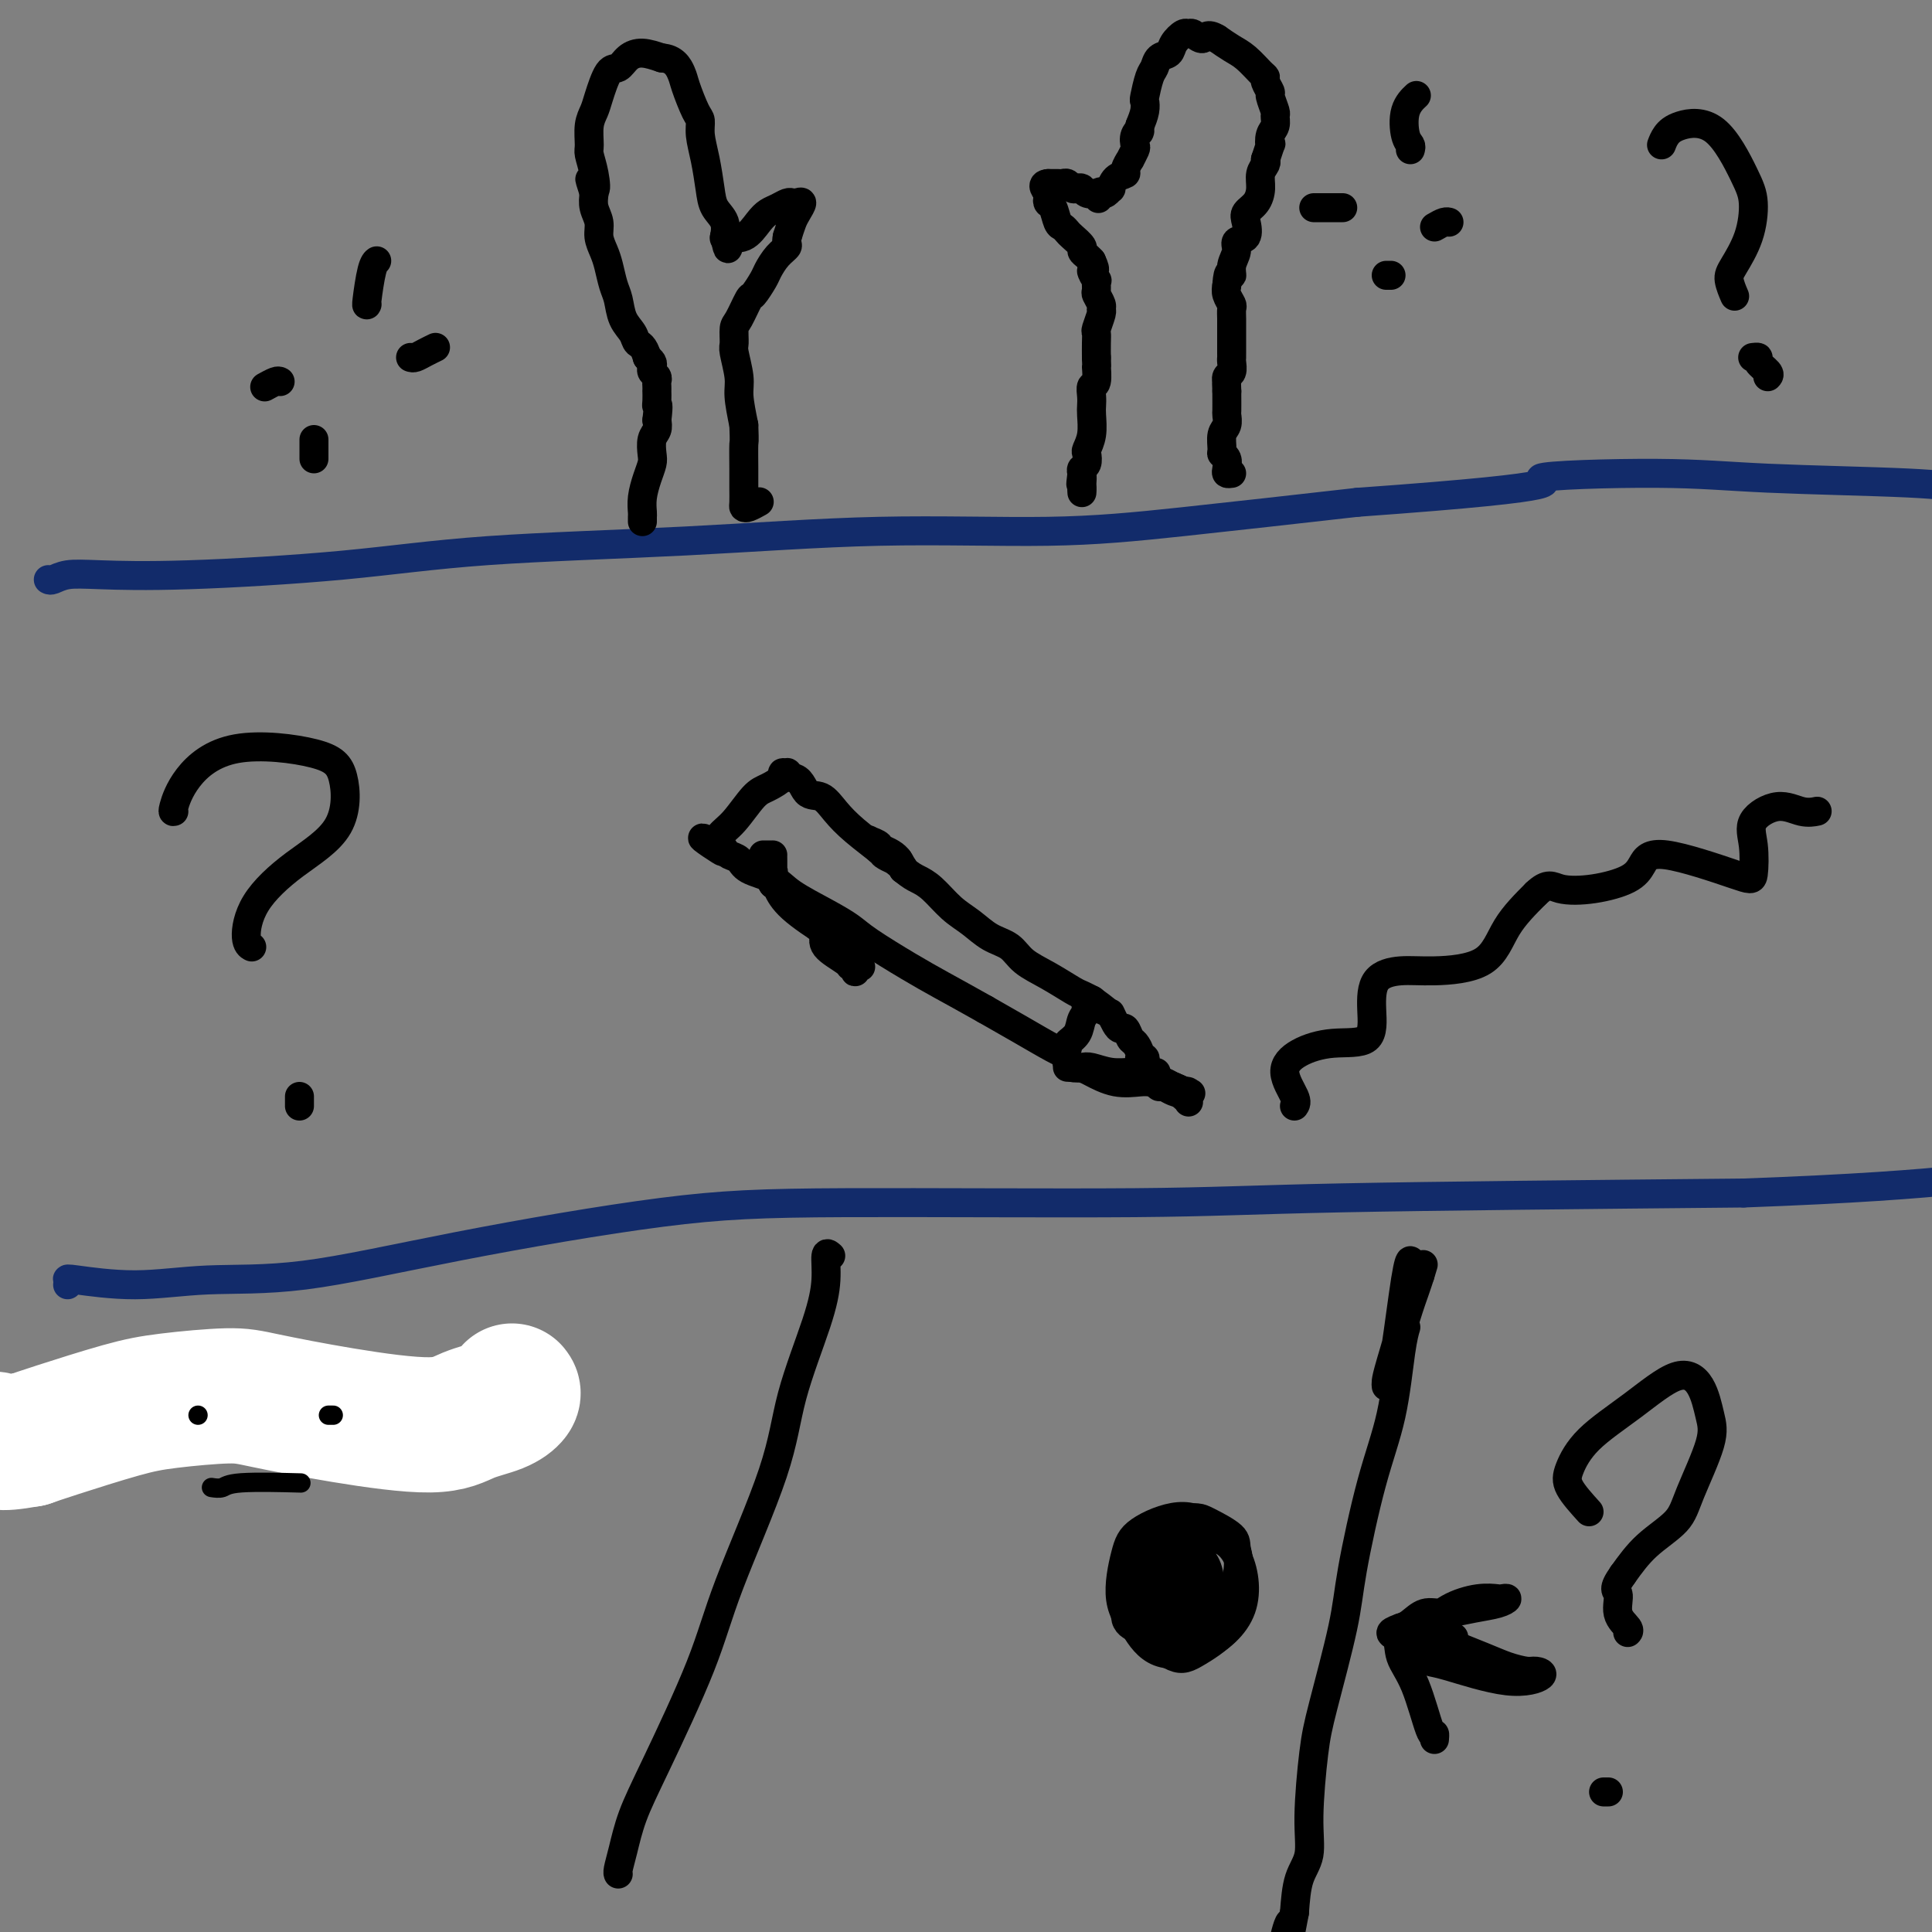
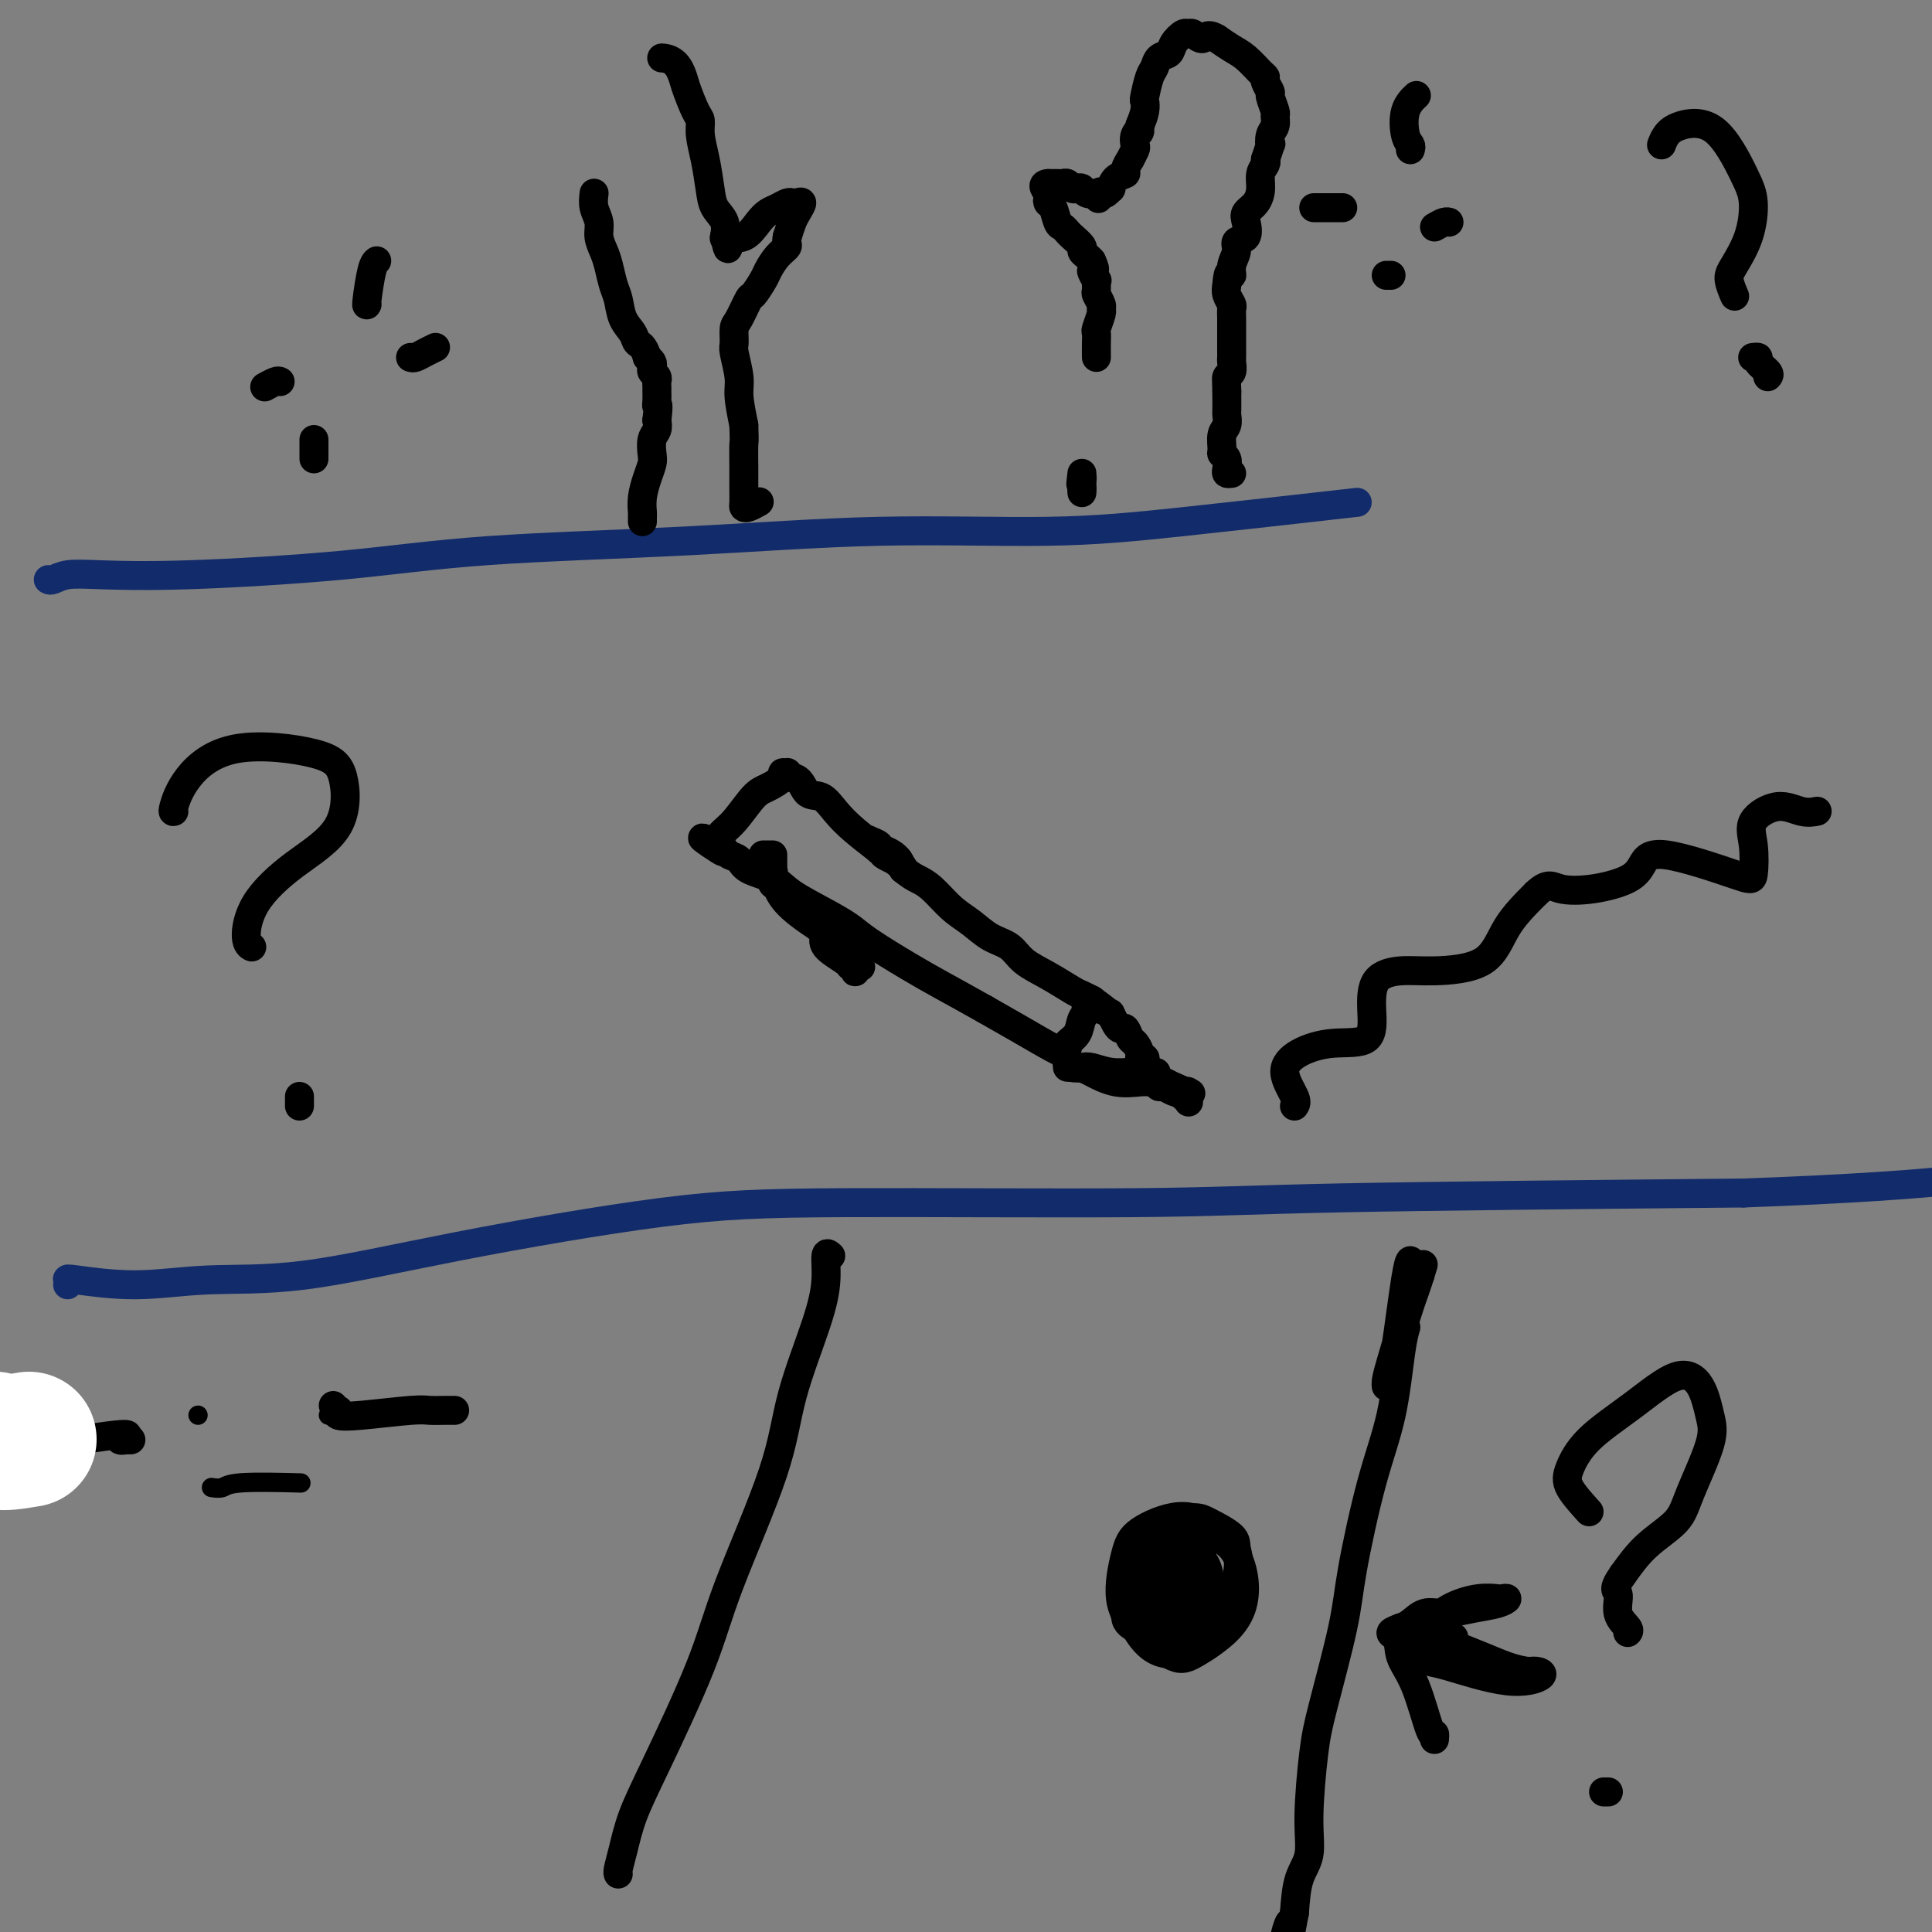
<svg xmlns="http://www.w3.org/2000/svg" viewBox="0 0 400 400" version="1.1">
  <rect x="0" y="0" width="400" height="400" fill="#808080" stroke="none" />
  <g fill="none" stroke="#122B6A" stroke-width="6" stroke-linecap="round" stroke-linejoin="round">
    <path d="M10,120c0.206,0.110 0.412,0.221 1,0c0.588,-0.221 1.556,-0.773 3,-1c1.444,-0.227 3.362,-0.129 7,0c3.638,0.129 8.995,0.290 18,0c9.005,-0.290 21.657,-1.029 32,-2c10.343,-0.971 18.378,-2.174 30,-3c11.622,-0.826 26.832,-1.277 41,-2c14.168,-0.723 27.292,-1.720 40,-2c12.708,-0.280 24.998,0.155 35,0c10.002,-0.155 17.715,-0.902 28,-2c10.285,-1.098 23.143,-2.549 36,-4" />
-     <path d="M281,104c49.334,-3.534 37.169,-4.369 38,-5c0.831,-0.631 14.658,-1.059 24,-1c9.342,0.059 14.197,0.604 23,1c8.803,0.396 21.552,0.642 29,1c7.448,0.358 9.593,0.828 13,1c3.407,0.172 8.076,0.046 12,0c3.924,-0.046 7.103,-0.012 9,0c1.897,0.012 2.511,0.003 3,0c0.489,-0.003 0.854,-0.001 1,0c0.146,0.001 0.073,0.000 0,0" />
    <path d="M14,266c0.046,-0.384 0.092,-0.768 0,-1c-0.092,-0.232 -0.323,-0.313 2,0c2.323,0.313 7.200,1.020 12,1c4.800,-0.020 9.524,-0.766 15,-1c5.476,-0.234 11.704,0.043 20,-1c8.296,-1.043 18.661,-3.407 32,-6c13.339,-2.593 29.652,-5.416 42,-7c12.348,-1.584 20.733,-1.930 38,-2c17.267,-0.070 43.418,0.135 60,0c16.582,-0.135 23.595,-0.610 43,-1c19.405,-0.390 51.203,-0.695 83,-1" />
    <path d="M361,247c46.351,-1.703 50.227,-3.959 68,-5c17.773,-1.041 49.441,-0.867 68,0c18.559,0.867 24.009,2.429 30,4c5.991,1.571 12.523,3.153 17,4c4.477,0.847 6.898,0.959 7,1c0.102,0.041 -2.114,0.012 -3,0c-0.886,-0.012 -0.443,-0.006 0,0" />
  </g>
  <g fill="none" stroke="#000000" stroke-width="6" stroke-linecap="round" stroke-linejoin="round">
    <path d="M133,108c-0.006,-0.374 -0.012,-0.747 0,-1c0.012,-0.253 0.042,-0.384 0,-1c-0.042,-0.616 -0.156,-1.716 0,-3c0.156,-1.284 0.581,-2.753 1,-4c0.419,-1.247 0.830,-2.273 1,-3c0.170,-0.727 0.097,-1.154 0,-2c-0.097,-0.846 -0.218,-2.113 0,-3c0.218,-0.887 0.777,-1.396 1,-2c0.223,-0.604 0.112,-1.302 0,-2" />
    <path d="M136,87c0.464,-3.901 0.124,-3.153 0,-3c-0.124,0.153 -0.034,-0.288 0,-1c0.034,-0.712 0.010,-1.696 0,-2c-0.010,-0.304 -0.006,0.073 0,0c0.006,-0.073 0.016,-0.597 0,-1c-0.016,-0.403 -0.056,-0.685 0,-1c0.056,-0.315 0.208,-0.662 0,-1c-0.208,-0.338 -0.778,-0.668 -1,-1c-0.222,-0.332 -0.098,-0.666 0,-1c0.098,-0.334 0.171,-0.667 0,-1c-0.171,-0.333 -0.585,-0.667 -1,-1" />
    <path d="M134,74c-0.731,-2.603 -1.558,-2.611 -2,-3c-0.442,-0.389 -0.500,-1.161 -1,-2c-0.500,-0.839 -1.443,-1.747 -2,-3c-0.557,-1.253 -0.728,-2.852 -1,-4c-0.272,-1.148 -0.646,-1.843 -1,-3c-0.354,-1.157 -0.687,-2.774 -1,-4c-0.313,-1.226 -0.606,-2.061 -1,-3c-0.394,-0.939 -0.889,-1.984 -1,-3c-0.111,-1.016 0.162,-2.004 0,-3c-0.162,-0.996 -0.761,-1.999 -1,-3c-0.239,-1.001 -0.120,-2.001 0,-3" />
-     <path d="M123,40c-1.718,-5.364 -0.514,-1.776 0,-1c0.514,0.776 0.337,-1.262 0,-3c-0.337,-1.738 -0.834,-3.176 -1,-4c-0.166,-0.824 -0.000,-1.034 0,-2c0.000,-0.966 -0.166,-2.688 0,-4c0.166,-1.312 0.663,-2.214 1,-3c0.337,-0.786 0.515,-1.455 1,-3c0.485,-1.545 1.276,-3.967 2,-5c0.724,-1.033 1.380,-0.679 2,-1c0.620,-0.321 1.206,-1.317 2,-2c0.794,-0.683 1.798,-1.052 3,-1c1.202,0.052 2.601,0.526 4,1" />
    <path d="M137,12c2.575,0.108 3.512,1.879 4,3c0.488,1.121 0.526,1.592 1,3c0.474,1.408 1.384,3.752 2,5c0.616,1.248 0.937,1.401 1,2c0.063,0.599 -0.133,1.643 0,3c0.133,1.357 0.596,3.026 1,5c0.404,1.974 0.749,4.253 1,6c0.251,1.747 0.407,2.963 1,4c0.593,1.037 1.621,1.895 2,3c0.379,1.105 0.108,2.459 0,3c-0.108,0.541 -0.054,0.271 0,0" />
    <path d="M150,49c1.014,4.268 0.551,1.940 1,1c0.449,-0.940 1.812,-0.490 3,-1c1.188,-0.510 2.202,-1.979 3,-3c0.798,-1.021 1.379,-1.594 2,-2c0.621,-0.406 1.281,-0.646 2,-1c0.719,-0.354 1.496,-0.821 2,-1c0.504,-0.179 0.735,-0.071 1,0c0.265,0.071 0.566,0.105 1,0c0.434,-0.105 1.003,-0.348 1,0c-0.003,0.348 -0.578,1.286 -1,2c-0.422,0.714 -0.692,1.204 -1,2c-0.308,0.796 -0.654,1.898 -1,3" />
    <path d="M163,49c-0.373,1.458 0.194,1.603 0,2c-0.194,0.397 -1.150,1.045 -2,2c-0.850,0.955 -1.593,2.217 -2,3c-0.407,0.783 -0.477,1.086 -1,2c-0.523,0.914 -1.499,2.437 -2,3c-0.501,0.563 -0.528,0.164 -1,1c-0.472,0.836 -1.391,2.905 -2,4c-0.609,1.095 -0.910,1.214 -1,2c-0.090,0.786 0.031,2.238 0,3c-0.031,0.762 -0.215,0.833 0,2c0.215,1.167 0.827,3.430 1,5c0.173,1.570 -0.093,2.449 0,4c0.093,1.551 0.547,3.776 1,6" />
    <path d="M154,88c0.155,4.059 0.041,3.207 0,4c-0.041,0.793 -0.009,3.233 0,5c0.009,1.767 -0.004,2.862 0,4c0.004,1.138 0.026,2.319 0,3c-0.026,0.681 -0.100,0.863 0,1c0.100,0.137 0.373,0.229 1,0c0.627,-0.229 1.608,-0.780 2,-1c0.392,-0.220 0.196,-0.110 0,0" />
    <path d="M255,98c-0.414,0.060 -0.829,0.120 -1,0c-0.171,-0.120 -0.099,-0.420 0,-1c0.099,-0.580 0.227,-1.439 0,-2c-0.227,-0.561 -0.807,-0.823 -1,-1c-0.193,-0.177 0.001,-0.269 0,-1c-0.001,-0.731 -0.196,-2.101 0,-3c0.196,-0.899 0.785,-1.326 1,-2c0.215,-0.674 0.058,-1.593 0,-2c-0.058,-0.407 -0.016,-0.302 0,-1c0.016,-0.698 0.004,-2.199 0,-3c-0.004,-0.801 -0.002,-0.900 0,-1" />
    <path d="M254,81c-0.138,-3.031 0.015,-2.108 0,-2c-0.015,0.108 -0.200,-0.601 0,-1c0.200,-0.399 0.786,-0.490 1,-1c0.214,-0.510 0.057,-1.439 0,-2c-0.057,-0.561 -0.015,-0.755 0,-1c0.015,-0.245 0.004,-0.542 0,-1c-0.004,-0.458 -0.000,-1.078 0,-2c0.000,-0.922 -0.004,-2.148 0,-3c0.004,-0.852 0.015,-1.331 0,-2c-0.015,-0.669 -0.056,-1.530 0,-2c0.056,-0.470 0.207,-0.550 0,-1c-0.207,-0.450 -0.774,-1.272 -1,-2c-0.226,-0.728 -0.113,-1.364 0,-2" />
    <path d="M254,59c0.245,-3.775 0.858,-2.214 1,-2c0.142,0.214 -0.186,-0.919 0,-2c0.186,-1.081 0.885,-2.110 1,-3c0.115,-0.890 -0.355,-1.641 0,-2c0.355,-0.359 1.535,-0.325 2,-1c0.465,-0.675 0.215,-2.057 0,-3c-0.215,-0.943 -0.394,-1.447 0,-2c0.394,-0.553 1.360,-1.157 2,-2c0.640,-0.843 0.955,-1.927 1,-3c0.045,-1.073 -0.180,-2.135 0,-3c0.180,-0.865 0.766,-1.533 1,-2c0.234,-0.467 0.117,-0.734 0,-1" />
    <path d="M262,33c1.481,-4.604 1.182,-3.115 1,-3c-0.182,0.115 -0.249,-1.143 0,-2c0.249,-0.857 0.814,-1.314 1,-2c0.186,-0.686 -0.007,-1.602 0,-2c0.007,-0.398 0.212,-0.278 0,-1c-0.212,-0.722 -0.843,-2.286 -1,-3c-0.157,-0.714 0.159,-0.579 0,-1c-0.159,-0.421 -0.794,-1.397 -1,-2c-0.206,-0.603 0.017,-0.833 0,-1c-0.017,-0.167 -0.272,-0.272 -1,-1c-0.728,-0.728 -1.927,-2.081 -3,-3c-1.073,-0.919 -2.021,-1.406 -3,-2c-0.979,-0.594 -1.990,-1.297 -3,-2" />
    <path d="M252,8c-2.119,-1.330 -2.417,-0.155 -3,0c-0.583,0.155 -1.450,-0.712 -2,-1c-0.550,-0.288 -0.781,0.002 -1,0c-0.219,-0.002 -0.426,-0.295 -1,0c-0.574,0.295 -1.516,1.179 -2,2c-0.484,0.821 -0.512,1.579 -1,2c-0.488,0.421 -1.437,0.504 -2,1c-0.563,0.496 -0.738,1.406 -1,2c-0.262,0.594 -0.609,0.872 -1,2c-0.391,1.128 -0.827,3.107 -1,4c-0.173,0.893 -0.085,0.702 0,1c0.085,0.298 0.167,1.085 0,2c-0.167,0.915 -0.584,1.957 -1,3" />
    <path d="M236,26c-0.559,2.362 0.042,1.268 0,1c-0.042,-0.268 -0.728,0.291 -1,1c-0.272,0.709 -0.130,1.570 0,2c0.130,0.430 0.247,0.430 0,1c-0.247,0.570 -0.857,1.710 -1,2c-0.143,0.290 0.182,-0.268 0,0c-0.182,0.268 -0.871,1.363 -1,2c-0.129,0.637 0.302,0.815 0,1c-0.302,0.185 -1.338,0.375 -2,1c-0.662,0.625 -0.951,1.683 -1,2c-0.049,0.317 0.141,-0.107 0,0c-0.141,0.107 -0.612,0.745 -1,1c-0.388,0.255 -0.694,0.128 -1,0" />
    <path d="M228,40c-1.206,2.170 -0.221,0.595 0,0c0.221,-0.595 -0.322,-0.211 -1,0c-0.678,0.211 -1.491,0.249 -2,0c-0.509,-0.249 -0.714,-0.785 -1,-1c-0.286,-0.215 -0.654,-0.110 -1,0c-0.346,0.110 -0.671,0.226 -1,0c-0.329,-0.226 -0.662,-0.793 -1,-1c-0.338,-0.207 -0.682,-0.056 -1,0c-0.318,0.056 -0.611,0.015 -1,0c-0.389,-0.015 -0.874,-0.004 -1,0c-0.126,0.004 0.107,0.001 0,0c-0.107,-0.001 -0.553,-0.001 -1,0" />
    <path d="M217,38c-1.705,0.098 -0.468,1.343 0,2c0.468,0.657 0.167,0.725 0,1c-0.167,0.275 -0.199,0.756 0,1c0.199,0.244 0.629,0.249 1,1c0.371,0.751 0.681,2.246 1,3c0.319,0.754 0.645,0.765 1,1c0.355,0.235 0.739,0.693 1,1c0.261,0.307 0.399,0.464 1,1c0.601,0.536 1.666,1.453 2,2c0.334,0.547 -0.064,0.724 0,1c0.064,0.276 0.590,0.650 1,1c0.410,0.350 0.705,0.675 1,1" />
    <path d="M226,54c1.331,2.799 0.160,1.796 0,2c-0.160,0.204 0.693,1.617 1,2c0.307,0.383 0.068,-0.262 0,0c-0.068,0.262 0.035,1.430 0,2c-0.035,0.570 -0.209,0.542 0,1c0.209,0.458 0.802,1.403 1,2c0.198,0.597 0.000,0.845 0,1c-0.000,0.155 0.196,0.218 0,1c-0.196,0.782 -0.784,2.282 -1,3c-0.216,0.718 -0.058,0.655 0,1c0.058,0.345 0.017,1.099 0,2c-0.017,0.901 -0.008,1.951 0,3" />
-     <path d="M227,74c0.138,3.374 -0.015,1.811 0,2c0.015,0.189 0.200,2.132 0,3c-0.200,0.868 -0.785,0.661 -1,1c-0.215,0.339 -0.061,1.222 0,2c0.061,0.778 0.030,1.450 0,2c-0.030,0.550 -0.060,0.977 0,2c0.060,1.023 0.208,2.641 0,4c-0.208,1.359 -0.774,2.458 -1,3c-0.226,0.542 -0.112,0.527 0,1c0.112,0.473 0.222,1.435 0,2c-0.222,0.565 -0.778,0.733 -1,1c-0.222,0.267 -0.111,0.634 0,1" />
    <path d="M224,98c-0.464,3.896 -0.124,1.637 0,1c0.124,-0.637 0.033,0.349 0,1c-0.033,0.651 -0.009,0.968 0,1c0.009,0.032 0.002,-0.222 0,0c-0.002,0.222 -0.001,0.921 0,1c0.001,0.079 0.000,-0.460 0,-1" />
    <path d="M224,101c0.000,0.467 0.000,0.133 0,0c0.000,-0.133 0.000,-0.067 0,0" />
    <path d="M292,31c0.097,-0.324 0.195,-0.648 0,-1c-0.195,-0.352 -0.681,-0.734 -1,-2c-0.319,-1.266 -0.470,-3.418 0,-5c0.470,-1.582 1.563,-2.595 2,-3c0.437,-0.405 0.219,-0.203 0,0" />
    <path d="M278,43c-0.105,0.000 -0.211,0.000 -1,0c-0.789,0.000 -2.263,0.000 -3,0c-0.737,0.000 -0.737,0.000 -1,0c-0.263,0.000 -0.789,0.000 -1,0c-0.211,-0.000 -0.105,0.000 0,0" />
    <path d="M297,47c0.733,-0.422 1.467,-0.844 2,-1c0.533,-0.156 0.867,-0.044 1,0c0.133,0.044 0.067,0.022 0,0" />
    <path d="M288,57c-0.417,0.000 -0.833,0.000 -1,0c-0.167,0.000 -0.083,0.000 0,0" />
    <path d="M76,63c-0.083,0.196 -0.167,0.393 0,-1c0.167,-1.393 0.583,-4.375 1,-6c0.417,-1.625 0.833,-1.893 1,-2c0.167,-0.107 0.083,-0.054 0,0" />
    <path d="M85,74c0.256,0.083 0.512,0.167 1,0c0.488,-0.167 1.208,-0.583 2,-1c0.792,-0.417 1.655,-0.833 2,-1c0.345,-0.167 0.173,-0.083 0,0" />
    <path d="M58,79c-0.200,-0.111 -0.400,-0.222 -1,0c-0.600,0.222 -1.600,0.778 -2,1c-0.400,0.222 -0.200,0.111 0,0" />
    <path d="M65,91c0.000,1.156 0.000,2.311 0,3c0.000,0.689 0.000,0.911 0,1c0.000,0.089 0.000,0.044 0,0" />
    <path d="M185,177c-0.836,-0.424 -1.672,-0.849 -2,-1c-0.328,-0.151 -0.148,-0.030 0,0c0.148,0.030 0.264,-0.031 0,0c-0.264,0.031 -0.908,0.154 -1,0c-0.092,-0.154 0.367,-0.586 0,-1c-0.367,-0.414 -1.560,-0.810 -2,-1c-0.440,-0.190 -0.128,-0.175 0,0c0.128,0.175 0.073,0.509 1,1c0.927,0.491 2.836,1.140 4,2c1.164,0.860 1.582,1.930 2,3" />
    <path d="M187,180c1.632,1.315 2.210,1.602 3,2c0.790,0.398 1.790,0.907 3,2c1.210,1.093 2.629,2.771 4,4c1.371,1.229 2.693,2.008 4,3c1.307,0.992 2.598,2.196 4,3c1.402,0.804 2.913,1.209 4,2c1.087,0.791 1.749,1.967 3,3c1.251,1.033 3.092,1.923 5,3c1.908,1.077 3.882,2.340 5,3c1.118,0.660 1.378,0.716 2,1c0.622,0.284 1.606,0.795 2,1c0.394,0.205 0.197,0.102 0,0" />
    <path d="M226,207c6.080,4.364 1.779,1.775 0,1c-1.779,-0.775 -1.036,0.264 -1,1c0.036,0.736 -0.635,1.168 -1,2c-0.365,0.832 -0.423,2.066 -1,3c-0.577,0.934 -1.673,1.570 -2,2c-0.327,0.430 0.116,0.653 0,1c-0.116,0.347 -0.791,0.817 -1,1c-0.209,0.183 0.047,0.080 0,0c-0.047,-0.080 -0.397,-0.137 -2,-1c-1.603,-0.863 -4.458,-2.532 -7,-4c-2.542,-1.468 -4.771,-2.734 -7,-4" />
    <path d="M204,209c-3.896,-2.198 -6.636,-3.693 -9,-5c-2.364,-1.307 -4.352,-2.426 -7,-4c-2.648,-1.574 -5.956,-3.605 -8,-5c-2.044,-1.395 -2.824,-2.155 -4,-3c-1.176,-0.845 -2.748,-1.774 -5,-3c-2.252,-1.226 -5.185,-2.748 -7,-4c-1.815,-1.252 -2.514,-2.233 -4,-3c-1.486,-0.767 -3.759,-1.319 -5,-2c-1.241,-0.681 -1.449,-1.491 -2,-2c-0.551,-0.509 -1.443,-0.717 -2,-1c-0.557,-0.283 -0.778,-0.642 -1,-1" />
    <path d="M150,176c-8.522,-5.038 -2.825,-1.132 -1,0c1.825,1.132 -0.220,-0.509 -1,-1c-0.780,-0.491 -0.296,0.168 0,0c0.296,-0.168 0.402,-1.162 1,-2c0.598,-0.838 1.686,-1.521 3,-3c1.314,-1.479 2.853,-3.755 4,-5c1.147,-1.245 1.900,-1.459 3,-2c1.100,-0.541 2.546,-1.410 3,-2c0.454,-0.590 -0.085,-0.900 0,-1c0.085,-0.100 0.792,0.012 1,0c0.208,-0.012 -0.083,-0.146 0,0c0.083,0.146 0.542,0.573 1,1" />
    <path d="M164,161c1.772,0.036 2.202,2.125 3,3c0.798,0.875 1.963,0.535 3,1c1.037,0.465 1.944,1.736 3,3c1.056,1.264 2.259,2.521 4,4c1.741,1.479 4.019,3.181 5,4c0.981,0.819 0.665,0.756 1,1c0.335,0.244 1.321,0.797 2,1c0.679,0.203 1.051,0.058 1,0c-0.051,-0.058 -0.526,-0.029 -1,0" />
    <path d="M185,178c3.500,2.833 1.750,1.417 0,0" />
    <path d="M158,177c0.309,0.000 0.619,0.000 1,0c0.381,-0.000 0.834,-0.000 1,0c0.166,0.000 0.045,0.001 0,0c-0.045,-0.001 -0.012,-0.003 0,0c0.012,0.003 0.005,0.010 0,1c-0.005,0.990 -0.006,2.964 0,4c0.006,1.036 0.019,1.136 0,1c-0.019,-0.136 -0.072,-0.506 0,-1c0.072,-0.494 0.268,-1.110 0,-2c-0.268,-0.890 -1.000,-2.053 -1,-2c-0.000,0.053 0.731,1.322 1,2c0.269,0.678 0.077,0.765 0,1c-0.077,0.235 -0.038,0.617 0,1" />
    <path d="M160,182c0.384,1.132 0.342,1.463 0,1c-0.342,-0.463 -0.986,-1.718 -1,-2c-0.014,-0.282 0.603,0.410 1,1c0.397,0.590 0.575,1.077 1,2c0.425,0.923 1.097,2.282 3,4c1.903,1.718 5.039,3.795 7,5c1.961,1.205 2.749,1.538 3,2c0.251,0.462 -0.036,1.052 0,1c0.036,-0.052 0.394,-0.745 -1,-2c-1.394,-1.255 -4.541,-3.073 -6,-4c-1.459,-0.927 -1.229,-0.964 -1,-1" />
    <path d="M166,189c-1.371,-0.999 -0.797,-0.497 1,1c1.797,1.497 4.818,3.990 7,6c2.182,2.010 3.523,3.539 4,4c0.477,0.461 0.088,-0.144 -1,-1c-1.088,-0.856 -2.876,-1.963 -4,-3c-1.124,-1.037 -1.583,-2.004 -2,-2c-0.417,0.004 -0.790,0.978 0,2c0.790,1.022 2.744,2.092 4,3c1.256,0.908 1.814,1.655 2,2c0.186,0.345 -0.002,0.288 0,0c0.002,-0.288 0.193,-0.808 0,-1c-0.193,-0.192 -0.769,-0.055 -1,0c-0.231,0.055 -0.115,0.027 0,0" />
    <path d="M230,210c-0.089,-0.192 -0.179,-0.384 0,0c0.179,0.384 0.625,1.345 1,2c0.375,0.655 0.679,1.005 1,1c0.321,-0.005 0.659,-0.365 1,0c0.341,0.365 0.683,1.456 1,2c0.317,0.544 0.607,0.541 1,1c0.393,0.459 0.890,1.381 1,2c0.110,0.619 -0.167,0.937 0,1c0.167,0.063 0.777,-0.127 1,0c0.223,0.127 0.060,0.573 0,1c-0.060,0.427 -0.017,0.836 0,1c0.017,0.164 0.009,0.082 0,0" />
    <path d="M237,221c1.260,1.928 0.911,1.248 1,1c0.089,-0.248 0.615,-0.066 1,0c0.385,0.066 0.629,0.014 0,0c-0.629,-0.014 -2.132,0.010 -3,0c-0.868,-0.010 -1.101,-0.054 -2,0c-0.899,0.054 -2.465,0.207 -4,0c-1.535,-0.207 -3.039,-0.774 -4,-1c-0.961,-0.226 -1.379,-0.110 -2,0c-0.621,0.110 -1.445,0.215 -2,0c-0.555,-0.215 -0.842,-0.750 -1,-1c-0.158,-0.250 -0.188,-0.214 0,0c0.188,0.214 0.594,0.607 1,1" />
    <path d="M222,221c-2.215,-0.028 -0.251,-0.099 1,0c1.251,0.099 1.789,0.366 3,1c1.211,0.634 3.094,1.634 5,2c1.906,0.366 3.836,0.098 5,0c1.164,-0.098 1.563,-0.027 2,0c0.437,0.027 0.911,0.010 1,0c0.089,-0.010 -0.208,-0.014 0,0c0.208,0.014 0.922,0.045 1,0c0.078,-0.045 -0.479,-0.166 0,0c0.479,0.166 1.994,0.619 3,1c1.006,0.381 1.503,0.691 2,1" />
    <path d="M245,226c3.472,0.777 0.652,0.219 0,0c-0.652,-0.219 0.864,-0.099 1,0c0.136,0.099 -1.110,0.176 -2,0c-0.890,-0.176 -1.426,-0.604 -2,-1c-0.574,-0.396 -1.187,-0.761 -2,-1c-0.813,-0.239 -1.827,-0.353 -1,0c0.827,0.353 3.494,1.173 5,2c1.506,0.827 1.850,1.662 2,2c0.150,0.338 0.107,0.179 0,0c-0.107,-0.179 -0.276,-0.378 -1,-1c-0.724,-0.622 -2.003,-1.667 -3,-2c-0.997,-0.333 -1.714,0.048 -2,0c-0.286,-0.048 -0.143,-0.524 0,-1" />
    <path d="M240,224c-0.241,0.131 1.657,1.460 3,2c1.343,0.540 2.132,0.292 2,0c-0.132,-0.292 -1.184,-0.628 -2,-1c-0.816,-0.372 -1.396,-0.779 -2,-1c-0.604,-0.221 -1.233,-0.255 -1,0c0.233,0.255 1.327,0.800 2,1c0.673,0.200 0.926,0.053 1,0c0.074,-0.053 -0.032,-0.014 0,0c0.032,0.014 0.201,0.004 0,0c-0.201,-0.004 -0.772,-0.001 -1,0c-0.228,0.001 -0.114,0.001 0,0" />
    <path d="M268,229c0.275,-0.384 0.551,-0.767 0,-2c-0.551,-1.233 -1.927,-3.314 -2,-5c-0.073,-1.686 1.157,-2.976 3,-4c1.843,-1.024 4.298,-1.781 7,-2c2.702,-0.219 5.652,0.099 7,-1c1.348,-1.099 1.095,-3.617 1,-6c-0.095,-2.383 -0.033,-4.631 1,-6c1.033,-1.369 3.036,-1.859 5,-2c1.964,-0.141 3.887,0.065 7,0c3.113,-0.065 7.415,-0.402 10,-2c2.585,-1.598 3.453,-4.457 5,-7c1.547,-2.543 3.774,-4.772 6,-7" />
    <path d="M318,185c2.512,-2.415 3.292,-1.453 5,-1c1.708,0.453 4.345,0.398 7,0c2.655,-0.398 5.328,-1.139 7,-2c1.672,-0.861 2.344,-1.843 3,-3c0.656,-1.157 1.296,-2.490 5,-2c3.704,0.490 10.471,2.802 14,4c3.529,1.198 3.819,1.281 4,0c0.181,-1.281 0.252,-3.927 0,-6c-0.252,-2.073 -0.827,-3.575 0,-5c0.827,-1.425 3.057,-2.774 5,-3c1.943,-0.226 3.600,0.670 5,1c1.400,0.330 2.543,0.094 3,0c0.457,-0.094 0.229,-0.047 0,0" />
    <path d="M291,275c-0.021,0.067 -0.041,0.135 0,0c0.041,-0.135 0.144,-0.471 0,0c-0.144,0.471 -0.536,1.750 -1,5c-0.464,3.250 -0.999,8.472 -2,13c-1.001,4.528 -2.467,8.363 -4,14c-1.533,5.637 -3.133,13.076 -4,18c-0.867,4.924 -1.001,7.335 -2,12c-0.999,4.665 -2.863,11.585 -4,16c-1.137,4.415 -1.548,6.324 -2,10c-0.452,3.676 -0.946,9.119 -1,13c-0.054,3.881 0.332,6.199 0,8c-0.332,1.801 -1.380,3.086 -2,5c-0.620,1.914 -0.810,4.457 -1,7" />
    <path d="M268,396c-3.724,19.613 -1.534,8.145 -1,4c0.534,-4.145 -0.589,-0.967 -1,1c-0.411,1.967 -0.111,2.722 0,3c0.111,0.278 0.032,0.079 0,0c-0.032,-0.079 -0.016,-0.040 0,0" />
    <path d="M236,336c0.189,-0.237 0.378,-0.474 0,-1c-0.378,-0.526 -1.324,-1.341 -2,-3c-0.676,-1.659 -1.081,-4.162 -1,-6c0.081,-1.838 0.647,-3.011 3,-5c2.353,-1.989 6.491,-4.795 9,-6c2.509,-1.205 3.389,-0.810 5,0c1.611,0.810 3.954,2.034 5,3c1.046,0.966 0.796,1.674 1,3c0.204,1.326 0.861,3.270 1,6c0.139,2.730 -0.241,6.247 -2,9c-1.759,2.753 -4.897,4.741 -7,6c-2.103,1.259 -3.172,1.788 -5,1c-1.828,-0.788 -4.414,-2.894 -7,-5" />
    <path d="M236,338c-2.029,-1.880 -3.602,-4.079 -4,-7c-0.398,-2.921 0.377,-6.564 1,-9c0.623,-2.436 1.092,-3.664 3,-5c1.908,-1.336 5.254,-2.778 8,-3c2.746,-0.222 4.890,0.776 7,2c2.110,1.224 4.185,2.674 5,5c0.815,2.326 0.368,5.528 -1,9c-1.368,3.472 -3.659,7.213 -6,9c-2.341,1.787 -4.732,1.620 -7,1c-2.268,-0.620 -4.412,-1.692 -6,-3c-1.588,-1.308 -2.620,-2.852 -3,-5c-0.380,-2.148 -0.109,-4.899 1,-7c1.109,-2.101 3.054,-3.550 5,-5" />
    <path d="M239,320c2.656,-1.323 6.795,-2.130 10,-2c3.205,0.130 5.477,1.197 7,4c1.523,2.803 2.299,7.342 1,11c-1.299,3.658 -4.671,6.434 -8,8c-3.329,1.566 -6.613,1.922 -9,1c-2.387,-0.922 -3.877,-3.122 -5,-5c-1.123,-1.878 -1.881,-3.434 -1,-6c0.881,-2.566 3.399,-6.141 5,-8c1.601,-1.859 2.285,-2.004 4,-2c1.715,0.004 4.462,0.155 6,2c1.538,1.845 1.868,5.384 1,8c-0.868,2.616 -2.934,4.308 -5,6" />
    <path d="M245,337c-1.706,1.011 -3.469,0.539 -5,0c-1.531,-0.539 -2.828,-1.144 -4,-2c-1.172,-0.856 -2.220,-1.964 -2,-4c0.220,-2.036 1.706,-5.001 4,-6c2.294,-0.999 5.395,-0.031 7,1c1.605,1.031 1.714,2.125 2,4c0.286,1.875 0.749,4.530 -1,6c-1.749,1.470 -5.709,1.756 -8,1c-2.291,-0.756 -2.913,-2.553 -3,-4c-0.087,-1.447 0.361,-2.543 2,-3c1.639,-0.457 4.468,-0.273 5,1c0.532,1.273 -1.234,3.637 -3,6" />
    <path d="M239,337c-1.225,1.012 -2.786,0.542 -4,0c-1.214,-0.542 -2.079,-1.156 -2,-3c0.079,-1.844 1.102,-4.917 2,-6c0.898,-1.083 1.670,-0.175 2,1c0.330,1.175 0.218,2.616 0,4c-0.218,1.384 -0.543,2.711 -1,3c-0.457,0.289 -1.046,-0.461 -1,-1c0.046,-0.539 0.727,-0.868 1,-1c0.273,-0.132 0.136,-0.066 0,0" />
    <path d="M287,287c-0.030,-0.243 -0.060,-0.486 0,-1c0.060,-0.514 0.210,-1.299 1,-4c0.790,-2.701 2.219,-7.319 3,-11c0.781,-3.681 0.914,-6.425 1,-8c0.086,-1.575 0.126,-1.983 0,-2c-0.126,-0.017 -0.416,0.355 -1,4c-0.584,3.645 -1.460,10.561 -2,14c-0.540,3.439 -0.744,3.399 -1,4c-0.256,0.601 -0.563,1.841 0,0c0.563,-1.841 1.998,-6.765 3,-10c1.002,-3.235 1.572,-4.781 2,-6c0.428,-1.219 0.714,-2.109 1,-3" />
    <path d="M294,264c1.167,-3.833 0.583,-1.917 0,0" />
    <path d="M172,260c-0.447,-0.392 -0.894,-0.783 -1,0c-0.106,0.783 0.127,2.742 0,5c-0.127,2.258 -0.616,4.815 -2,9c-1.384,4.185 -3.664,9.999 -5,15c-1.336,5.001 -1.726,9.189 -4,16c-2.274,6.811 -6.430,16.247 -9,23c-2.570,6.753 -3.554,10.825 -6,17c-2.446,6.175 -6.354,14.453 -9,20c-2.646,5.547 -4.029,8.362 -5,11c-0.971,2.638 -1.528,5.099 -2,7c-0.472,1.901 -0.858,3.243 -1,4c-0.142,0.757 -0.041,0.931 0,1c0.041,0.069 0.020,0.035 0,0" />
    <path d="M301,339c-0.471,0.010 -0.942,0.019 -1,0c-0.058,-0.019 0.295,-0.068 0,0c-0.295,0.068 -1.240,0.252 0,1c1.240,0.748 4.666,2.059 7,3c2.334,0.941 3.577,1.513 5,2c1.423,0.487 3.027,0.891 4,1c0.973,0.109 1.317,-0.075 2,0c0.683,0.075 1.706,0.409 1,1c-0.706,0.591 -3.142,1.440 -7,1c-3.858,-0.440 -9.137,-2.170 -12,-3c-2.863,-0.830 -3.309,-0.762 -4,-1c-0.691,-0.238 -1.626,-0.782 -2,-1c-0.374,-0.218 -0.187,-0.109 0,0" />
    <path d="M294,343c-3.946,-0.885 -1.309,-1.099 0,-2c1.309,-0.901 1.292,-2.490 2,-4c0.708,-1.510 2.142,-2.941 4,-4c1.858,-1.059 4.140,-1.745 6,-2c1.860,-0.255 3.297,-0.080 4,0c0.703,0.080 0.670,0.064 1,0c0.330,-0.064 1.022,-0.177 1,0c-0.022,0.177 -0.758,0.642 -2,1c-1.242,0.358 -2.990,0.607 -5,1c-2.010,0.393 -4.281,0.930 -6,1c-1.719,0.070 -2.886,-0.327 -4,0c-1.114,0.327 -2.175,1.379 -3,2c-0.825,0.621 -1.412,0.810 -2,1" />
    <path d="M290,337c-3.344,1.198 -1.705,1.192 -1,2c0.705,0.808 0.476,2.430 1,4c0.524,1.570 1.801,3.086 3,6c1.199,2.914 2.321,7.224 3,9c0.679,1.776 0.913,1.017 1,1c0.087,-0.017 0.025,0.710 0,1c-0.025,0.290 -0.012,0.145 0,0" />
    <path d="M329,313c-1.625,-1.799 -3.251,-3.598 -4,-5c-0.749,-1.402 -0.622,-2.408 0,-4c0.622,-1.592 1.739,-3.770 4,-6c2.261,-2.230 5.667,-4.510 9,-7c3.333,-2.490 6.592,-5.188 9,-6c2.408,-0.812 3.963,0.263 5,2c1.037,1.737 1.555,4.136 2,6c0.445,1.864 0.815,3.193 0,6c-0.815,2.807 -2.816,7.093 -4,10c-1.184,2.907 -1.549,4.437 -3,6c-1.451,1.563 -3.986,3.161 -6,5c-2.014,1.839 -3.507,3.920 -5,6" />
    <path d="M336,326c-2.360,3.338 -1.259,3.182 -1,4c0.259,0.818 -0.322,2.611 0,4c0.322,1.389 1.548,2.374 2,3c0.452,0.626 0.129,0.893 0,1c-0.129,0.107 -0.065,0.053 0,0" />
    <path d="M333,371c-0.417,0.000 -0.833,0.000 -1,0c-0.167,0.000 -0.083,0.000 0,0" />
    <path d="M36,168c-0.154,0.073 -0.308,0.145 0,-1c0.308,-1.145 1.077,-3.509 3,-6c1.923,-2.491 5.000,-5.110 10,-6c5.000,-0.890 11.922,-0.051 16,1c4.078,1.051 5.312,2.312 6,5c0.688,2.688 0.829,6.801 -1,10c-1.829,3.199 -5.628,5.484 -9,8c-3.372,2.516 -6.316,5.262 -8,8c-1.684,2.738 -2.107,5.468 -2,7c0.107,1.532 0.745,1.866 1,2c0.255,0.134 0.128,0.067 0,0" />
    <path d="M62,227c0.000,0.311 0.000,0.622 0,1c0.000,0.378 0.000,0.822 0,1c-0.000,0.178 0.000,0.089 0,0" />
    <path d="M344,30c0.251,-0.652 0.502,-1.304 1,-2c0.498,-0.696 1.243,-1.437 3,-2c1.757,-0.563 4.527,-0.947 7,1c2.473,1.947 4.647,6.225 6,9c1.353,2.775 1.883,4.047 2,6c0.117,1.953 -0.179,4.587 -1,7c-0.821,2.413 -2.169,4.606 -3,6c-0.831,1.394 -1.147,1.991 -1,3c0.147,1.009 0.756,2.431 1,3c0.244,0.569 0.122,0.284 0,0" />
    <path d="M366,78c0.234,-0.226 0.469,-0.453 0,-1c-0.469,-0.547 -1.641,-1.415 -2,-2c-0.359,-0.585 0.096,-0.888 0,-1c-0.096,-0.112 -0.742,-0.032 -1,0c-0.258,0.032 -0.129,0.016 0,0" />
    <path d="M27,298c0.000,0.000 0.100,0.100 0.1,0.1" />
    <path d="M27,298c-1.262,0.173 -2.524,0.345 -2,0c0.524,-0.345 2.833,-1.208 0,-1c-2.833,0.208 -10.810,1.488 -14,2c-3.190,0.512 -1.595,0.256 0,0" />
    <path d="M69,291c0.402,0.451 0.804,0.902 1,1c0.196,0.098 0.187,-0.156 0,0c-0.187,0.156 -0.552,0.721 0,1c0.552,0.279 2.022,0.271 5,0c2.978,-0.271 7.463,-0.805 10,-1c2.537,-0.195 3.124,-0.052 4,0c0.876,0.052 2.039,0.014 3,0c0.961,-0.014 1.720,-0.004 2,0c0.280,0.004 0.080,0.001 0,0c-0.080,-0.001 -0.040,-0.001 0,0" />
  </g>
  <g fill="none" stroke="#FFFFFF" stroke-width="28" stroke-linecap="round" stroke-linejoin="round">
-     <path d="M106,288c0.192,0.238 0.384,0.476 0,1c-0.384,0.524 -1.344,1.335 -3,2c-1.656,0.665 -4.007,1.182 -6,2c-1.993,0.818 -3.626,1.935 -8,2c-4.374,0.065 -11.488,-0.921 -18,-2c-6.512,-1.079 -12.422,-2.251 -16,-3c-3.578,-0.749 -4.823,-1.074 -8,-1c-3.177,0.074 -8.284,0.545 -12,1c-3.716,0.455 -6.039,0.892 -10,2c-3.961,1.108 -9.560,2.888 -13,4c-3.440,1.112 -4.720,1.556 -6,2" />
    <path d="M6,298c-7.544,1.350 -5.903,0.226 -7,0c-1.097,-0.226 -4.931,0.447 -7,1c-2.069,0.553 -2.372,0.985 -3,1c-0.628,0.015 -1.581,-0.388 -2,0c-0.419,0.388 -0.305,1.566 0,2c0.305,0.434 0.801,0.124 1,0c0.199,-0.124 0.099,-0.062 0,0" />
  </g>
  <g fill="none" stroke="#000000" stroke-width="4" stroke-linecap="round" stroke-linejoin="round">
    <path d="M41,293c0.000,0.000 0.000,0.000 0,0c0.000,0.000 0.000,0.000 0,0" />
    <path d="M69,293c-0.417,0.000 -0.833,0.000 -1,0c-0.167,0.000 -0.083,0.000 0,0" />
    <path d="M44,308c-0.193,-0.030 -0.386,-0.061 0,0c0.386,0.061 1.351,0.212 2,0c0.649,-0.212 0.982,-0.788 4,-1c3.018,-0.212 8.719,-0.061 11,0c2.281,0.061 1.140,0.030 0,0" />
  </g>
</svg>